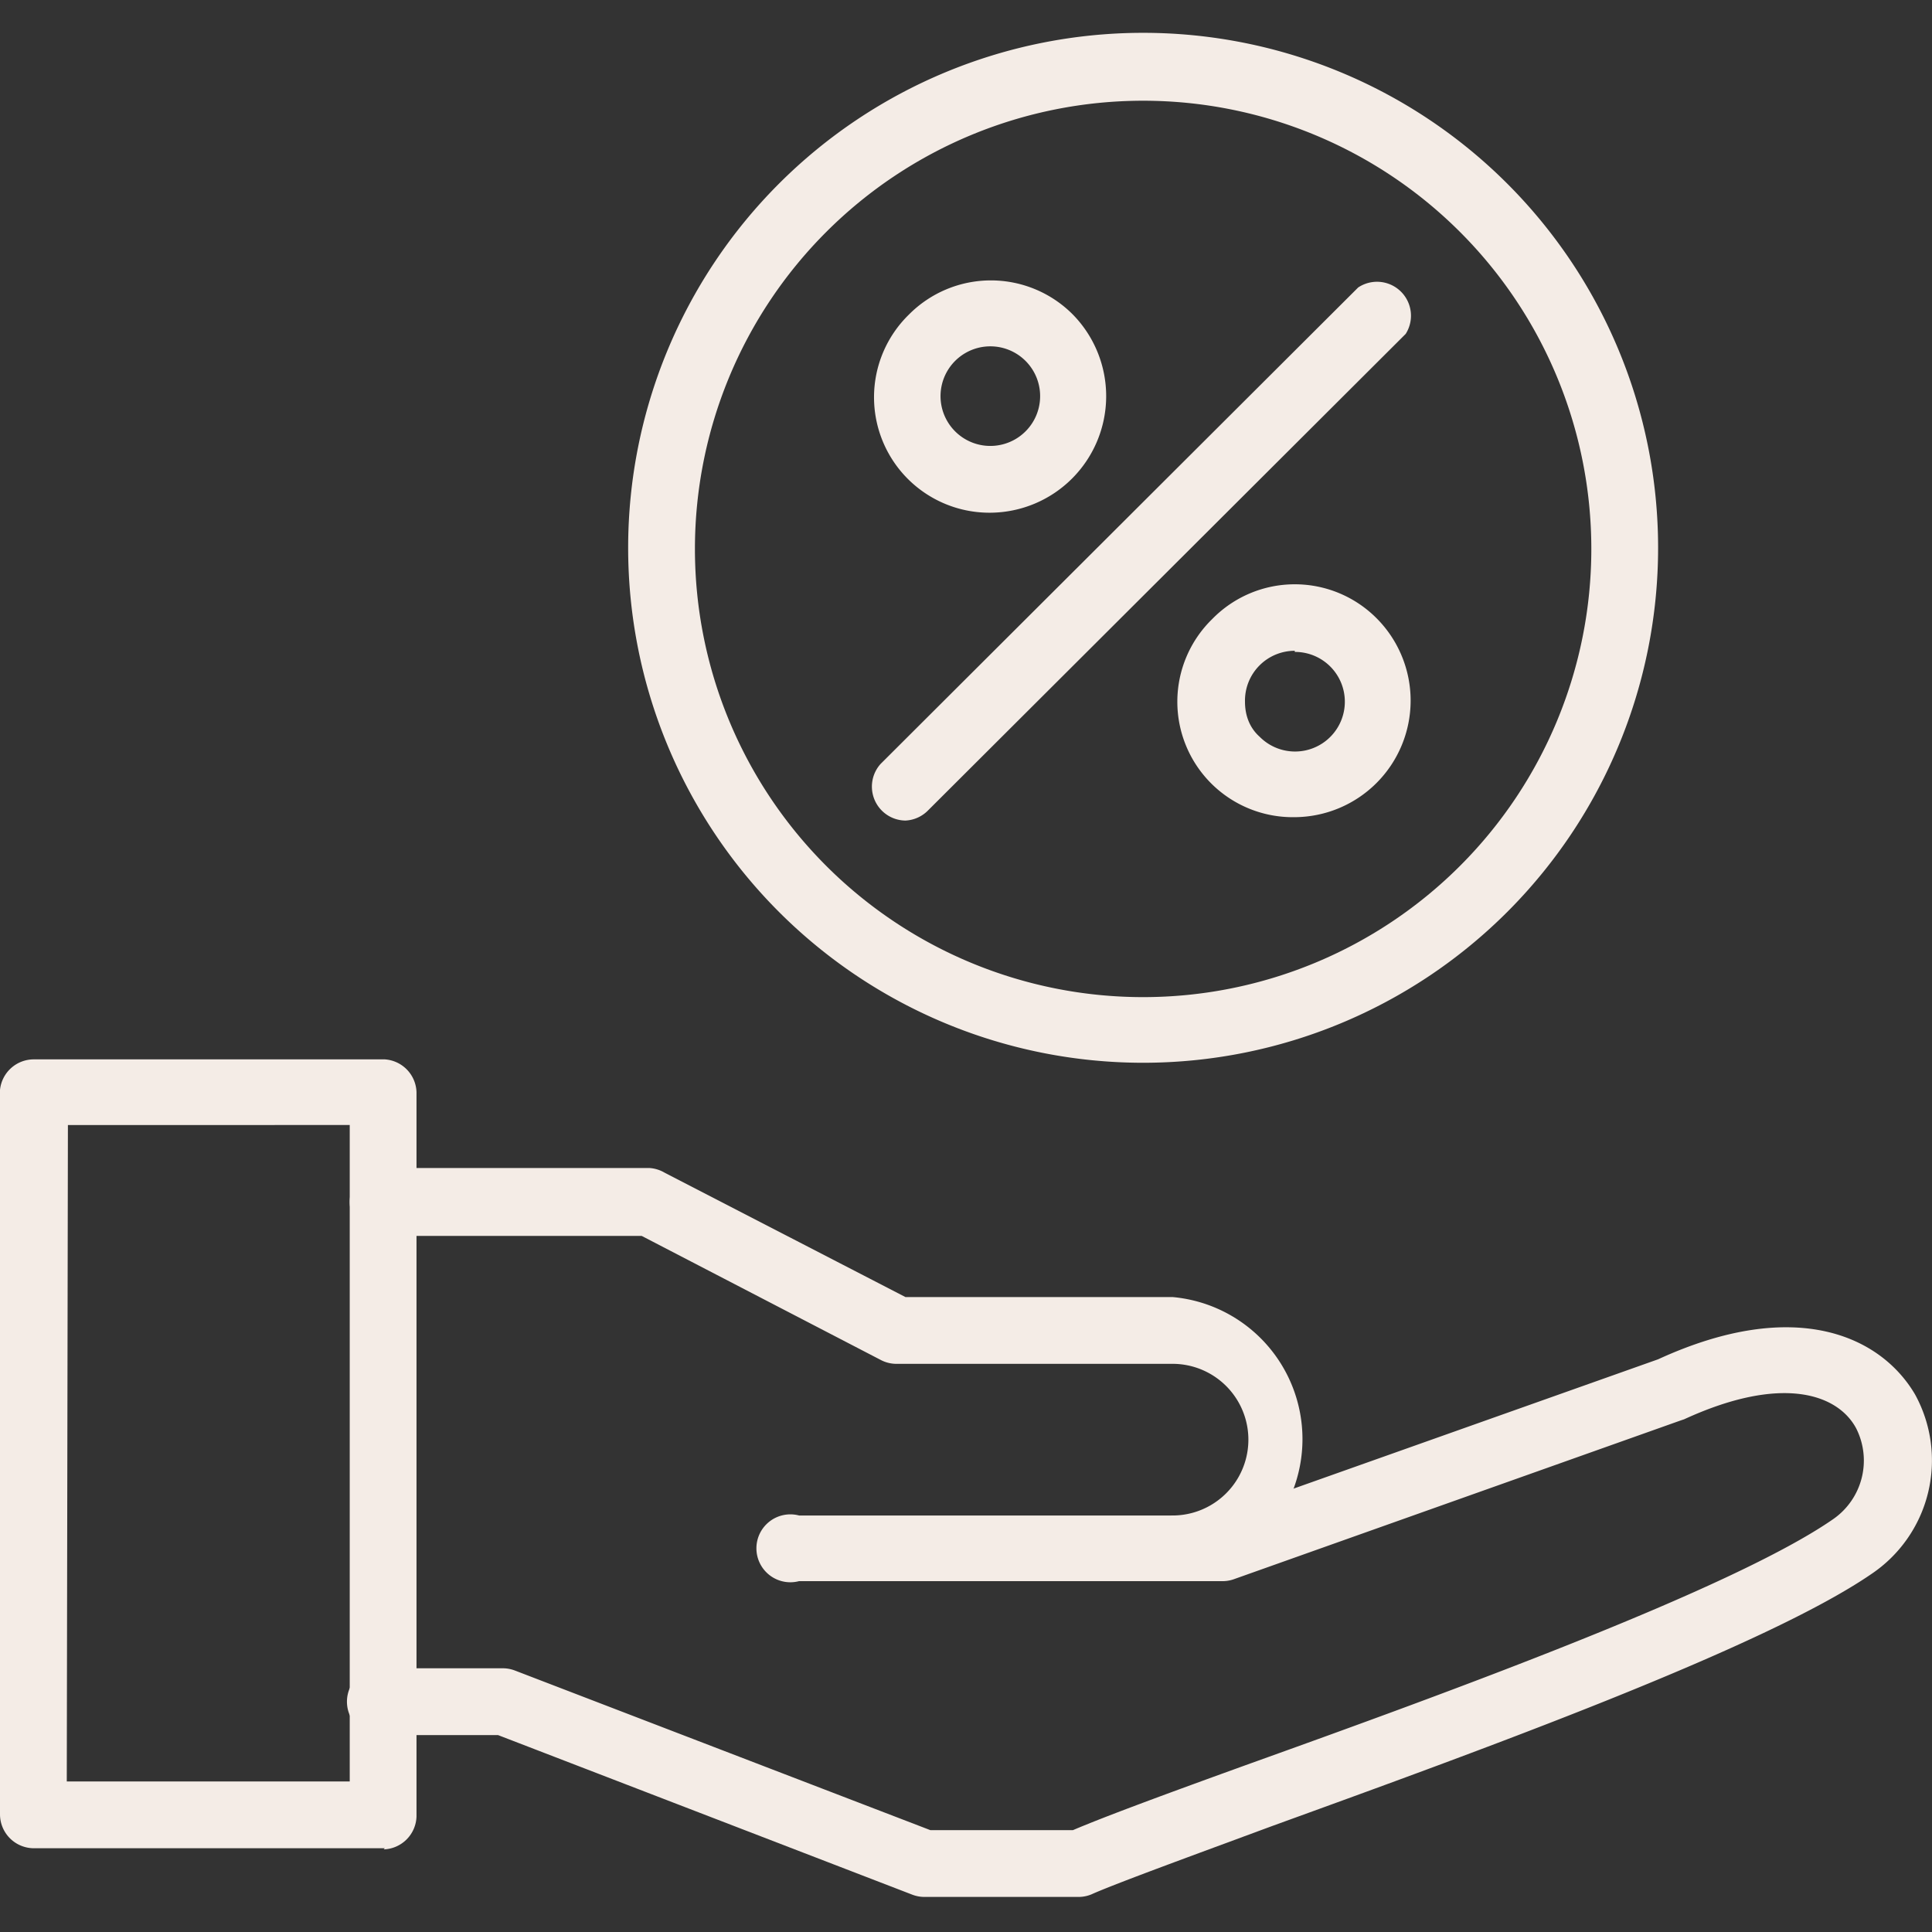
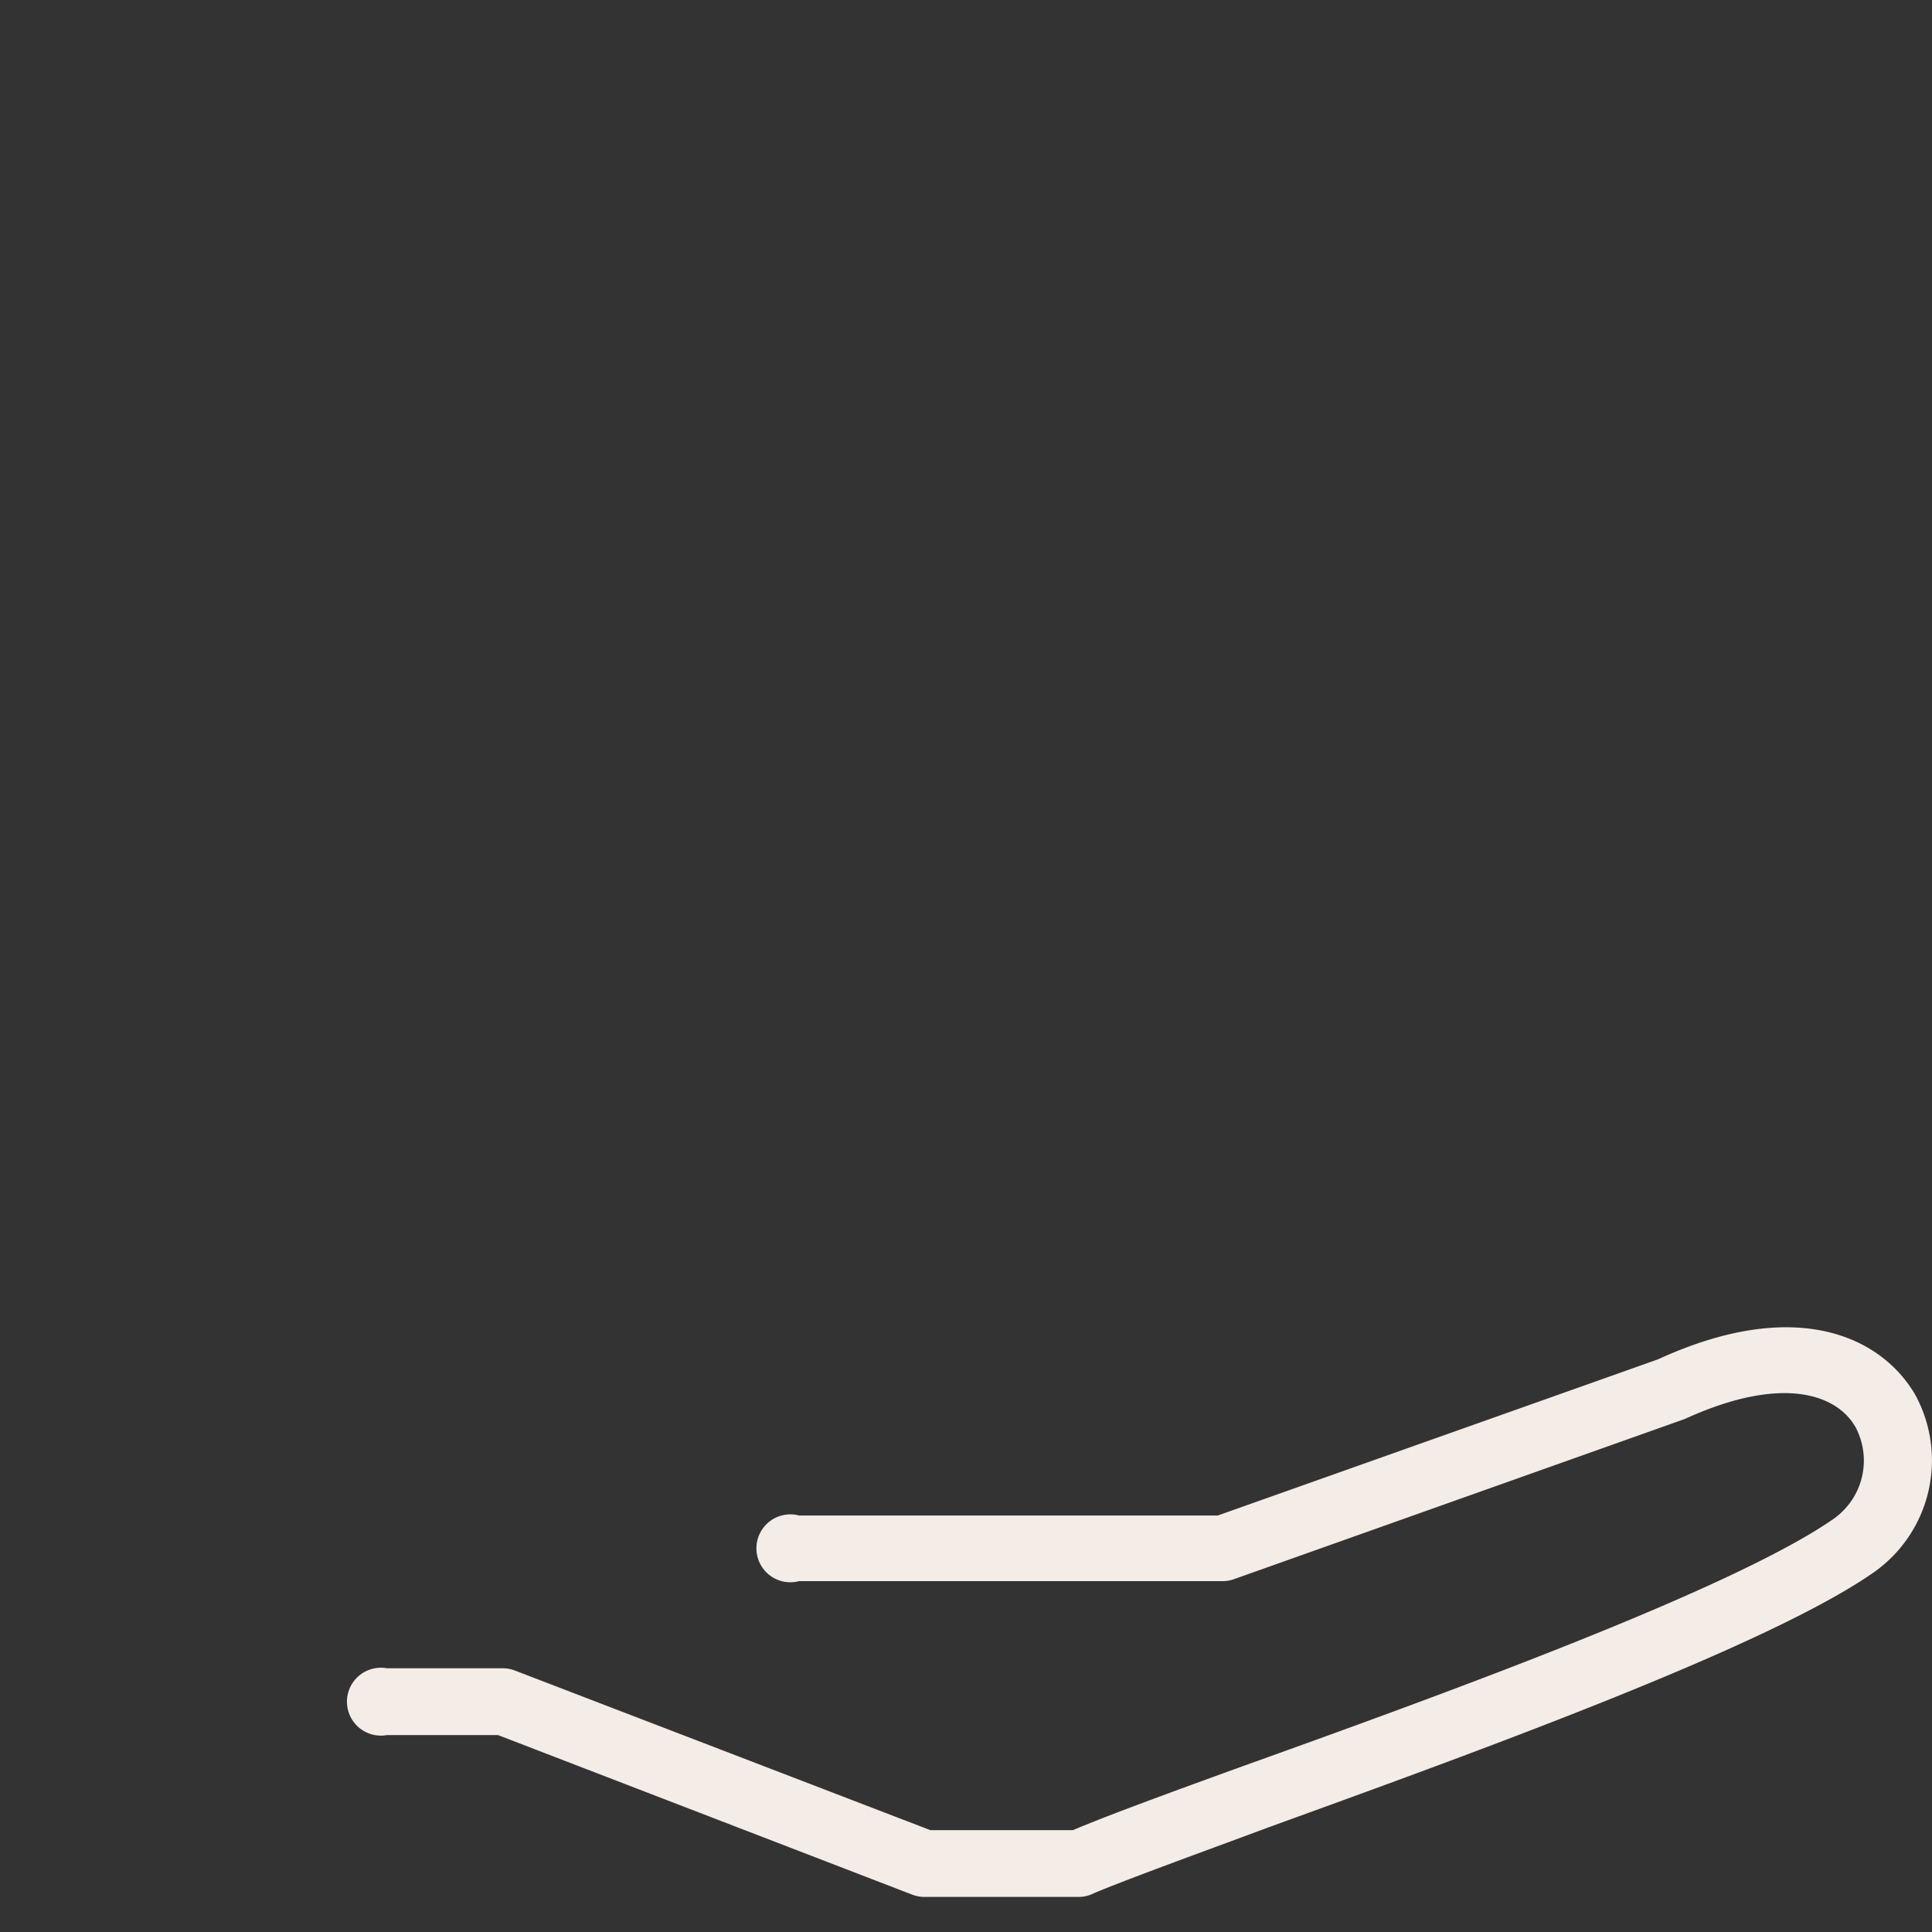
<svg xmlns="http://www.w3.org/2000/svg" width="512" height="512" x="0" y="0" viewBox="0 0 1.707 1.707" style="enable-background:new 0 0 512 512" xml:space="preserve" fill-rule="evenodd" class="">
  <rect x="0" y="0" width="1.707" height="1.707" fill="#333333" stroke="none" />
  <g>
-     <path d="M1.036 1.397a.03.03 0 0 1 0-.058.067.067 0 0 0 0-.134H.793a.03.03 0 0 1-.014-.003l-.212-.11H.339a.03.03 0 1 1 0-.06h.235a.03.03 0 0 1 .013.004l.213.11h.236a.126.126 0 0 1 0 .251z" fill="#f4ece6" opacity="1" data-original="#000000" class="" />
    <path d="M.954 1.676H.816a.03.03 0 0 1-.01-.002L.44 1.533H.342a.03.03 0 1 1 0-.059h.103a.03.03 0 0 1 .01.002l.367.141h.126c.028-.012.085-.033.157-.059.17-.061.426-.154.515-.216a.063.063 0 0 0 .02-.08c-.016-.03-.065-.048-.152-.008l-.003.001-.394.14a.03.03 0 0 1-.01.002H.706a.03.03 0 1 1 0-.058h.37l.389-.138c.122-.056.197-.02.227.031a.121.121 0 0 1-.039.159c-.095.065-.346.156-.528.222-.073.027-.136.05-.159.06a.03.03 0 0 1-.012.003z" fill="#f4ece6" opacity="1" data-original="#000000" class="" />
-     <path d="M.34 1.633H.03a.03.03 0 0 1-.03-.03v-.64A.03.03 0 0 1 .03.936h.31a.03.03 0 0 1 .028.029v.64a.03.03 0 0 1-.029.029zm-.281-.059h.25v-.58H.06zM1.01.939a.455.455 0 1 1 0-.91.455.455 0 0 1 0 .91zm0-.85a.396.396 0 1 0 0 .792.396.396 0 0 0 0-.792z" fill="#f4ece6" opacity="1" data-original="#000000" class="" />
-     <path d="M.8.725a.03.03 0 0 1-.022-.05L1.2.254a.03.03 0 0 1 .042.041L.82.716A.03.03 0 0 1 .8.725zM.875.453A.102.102 0 0 1 .803.278a.102.102 0 0 1 .145 0 .103.103 0 0 1-.073.175zm0-.147a.044.044 0 1 0 0 .088.044.044 0 0 0 0-.088zM1.144.722a.102.102 0 0 1-.073-.175.102.102 0 0 1 .146 0 .103.103 0 0 1-.073.175zm0-.147A.044.044 0 0 0 1.1.62c0 .012.004.023.013.031a.044.044 0 1 0 .031-.075zM1.092.567z" fill="#f4ece6" opacity="1" data-original="#000000" class="" />
  </g>
</svg>